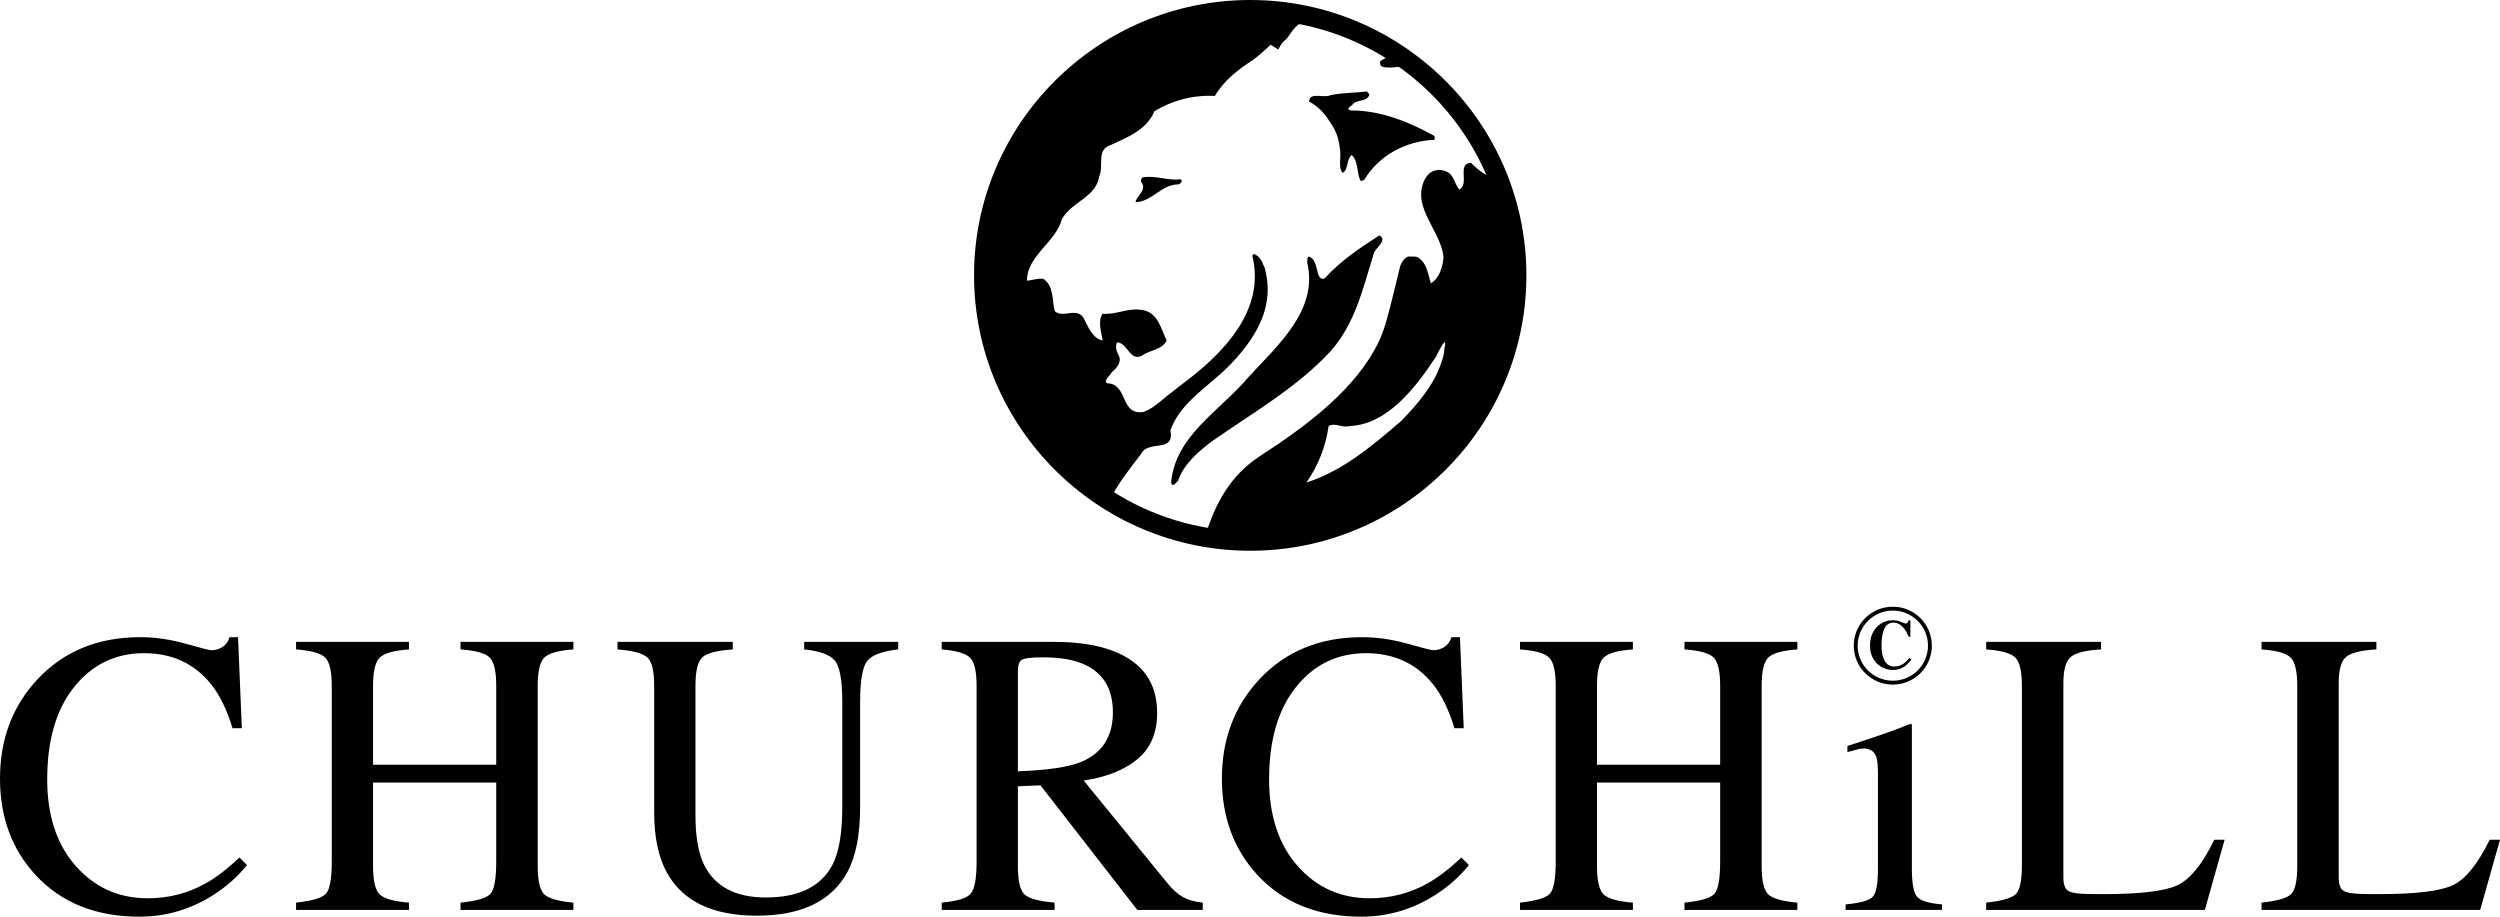
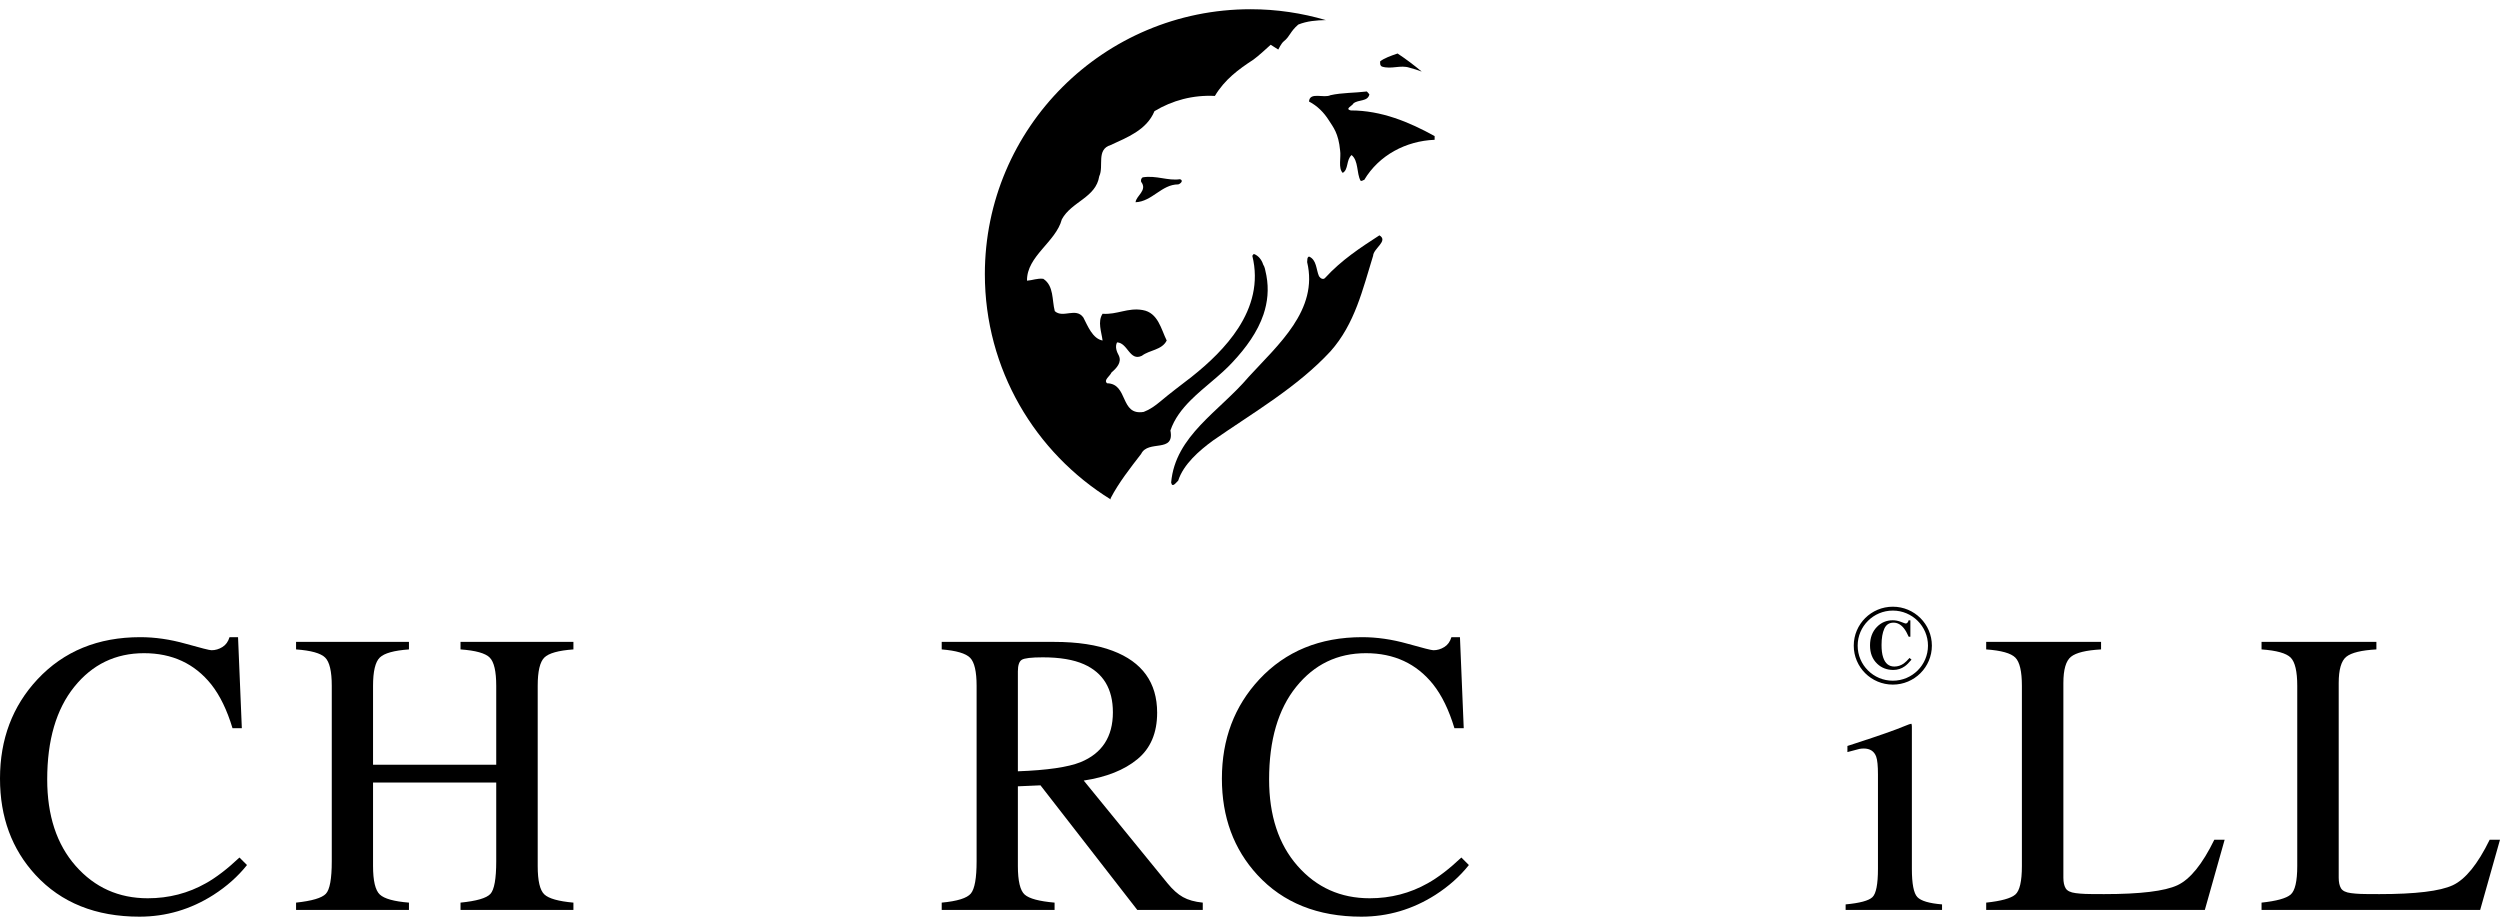
<svg xmlns="http://www.w3.org/2000/svg" width="120" height="44" viewBox="0 0 120 44" fill="none">
  <g clip-path="url(#clip0_119_2543)">
    <path d="M65.731 4.534C65.643 4.89 65.216 4.766 64.966 4.962C64.931 5.069 64.522 5.229 64.842 5.301C66.301 5.301 67.635 5.854 68.862 6.532V6.71C67.493 6.764 66.195 7.442 65.482 8.637C65.411 8.637 65.393 8.709 65.305 8.673C65.109 8.299 65.216 7.727 64.877 7.442C64.611 7.674 64.735 8.138 64.451 8.299C64.223 8.073 64.378 7.546 64.326 7.228C64.246 6.381 63.993 6.105 63.783 5.772C63.549 5.402 63.239 5.085 62.832 4.873C62.868 4.391 63.544 4.73 63.864 4.569C64.416 4.445 65.02 4.463 65.607 4.391C65.66 4.445 65.695 4.48 65.731 4.534Z" fill="black" />
    <path d="M56.642 8.602C56.838 8.673 56.642 8.834 56.553 8.851C55.753 8.851 55.308 9.672 54.508 9.708C54.525 9.404 55.095 9.137 54.774 8.726C54.757 8.637 54.774 8.566 54.846 8.513C55.504 8.405 56.055 8.691 56.642 8.602Z" fill="black" />
    <path d="M65.909 12.277C65.411 13.883 65.038 15.543 63.864 16.863C62.263 18.593 60.146 19.807 58.225 21.145C57.567 21.626 56.802 22.287 56.553 23.072C56.464 23.143 56.269 23.447 56.215 23.161C56.411 20.913 58.527 19.753 59.933 18.094C61.355 16.541 63.294 14.882 62.743 12.581C62.761 12.473 62.726 12.366 62.832 12.313C63.206 12.473 63.17 12.938 63.312 13.259C63.384 13.366 63.508 13.437 63.597 13.348C64.398 12.473 65.305 11.885 66.212 11.296C66.656 11.563 65.927 11.92 65.909 12.277Z" fill="black" />
    <path d="M53.306 23.924C53.697 23.169 54.255 22.461 54.775 21.787C55.113 21.091 56.393 21.769 56.18 20.663C56.371 20.1 56.73 19.634 57.155 19.209C57.793 18.57 58.581 18.023 59.168 17.38C59.809 16.695 60.362 15.935 60.647 15.094C60.843 14.51 60.911 13.887 60.787 13.223C60.717 12.91 60.722 12.846 60.629 12.691C60.569 12.492 60.413 12.268 60.181 12.188C60.164 12.224 60.128 12.242 60.111 12.277C60.431 13.572 60.092 14.733 59.438 15.747C58.858 16.646 58.029 17.431 57.193 18.093C56.616 18.539 56.186 18.858 55.695 19.271C55.445 19.48 55.186 19.663 54.899 19.771C53.743 19.967 54.17 18.415 53.138 18.397C52.96 18.236 53.28 18.058 53.351 17.88C53.6 17.666 53.849 17.398 53.708 17.077C53.6 16.88 53.511 16.648 53.618 16.434C54.134 16.452 54.223 17.362 54.81 17.077C55.184 16.791 55.77 16.809 56.002 16.345C55.735 15.81 55.592 15.007 54.845 14.882C54.134 14.757 53.618 15.114 52.924 15.06C52.675 15.435 52.871 15.935 52.924 16.345C52.444 16.256 52.213 15.649 52 15.239C51.644 14.739 51.021 15.292 50.63 14.935C50.488 14.4 50.595 13.723 50.078 13.383C49.794 13.348 49.563 13.455 49.296 13.473C49.278 12.295 50.683 11.617 50.968 10.529C51.431 9.672 52.604 9.494 52.764 8.459C52.996 7.977 52.604 7.174 53.316 6.96C54.081 6.604 55.041 6.247 55.414 5.336C56.269 4.819 57.265 4.551 58.314 4.605C58.785 3.815 59.458 3.322 60.16 2.865C60.351 2.74 60.993 2.148 60.993 2.148L61.357 2.379C61.357 2.379 61.504 2.074 61.621 1.984C61.916 1.755 61.918 1.522 62.317 1.179C62.737 1.01 63.185 0.972 63.641 0.965C62.495 0.628 61.283 0.443 60.028 0.443C52.984 0.443 47.273 6.137 47.273 13.16C47.273 17.727 49.688 21.73 53.314 23.973L53.306 23.924Z" fill="black" />
-     <path d="M71.946 8.632C71.448 8.542 70.974 8.187 70.606 7.817C69.912 7.852 70.551 8.816 70.053 9.101C69.805 8.851 69.805 8.334 69.36 8.209C69.093 8.102 68.809 8.162 68.595 8.334C68.303 8.624 68.211 9.034 68.216 9.371C68.22 9.707 68.332 10.036 68.482 10.364C68.782 11.02 69.235 11.671 69.289 12.366C69.235 12.848 69.093 13.348 68.685 13.598C68.541 13.169 68.506 12.652 68.079 12.366C67.937 12.277 67.741 12.331 67.581 12.313C67.4 12.405 67.223 12.625 67.172 12.922C67.067 13.373 66.923 13.946 66.759 14.604C66.591 15.265 66.438 15.863 66.175 16.412C65.63 17.542 64.775 18.537 63.804 19.417C62.744 20.378 61.542 21.201 60.449 21.912C59.047 22.837 58.326 24.188 57.879 25.652L57.855 25.689C58.561 25.811 59.286 25.877 60.027 25.877C67.071 25.877 72.781 20.183 72.781 13.16C72.781 11.565 72.484 10.039 71.946 8.632ZM69.324 16.773C69.317 16.913 69.295 17.088 69.235 17.237C69.162 17.528 69.052 17.726 68.933 18.022C68.524 18.825 67.883 19.575 67.226 20.234C65.784 21.466 64.433 22.608 62.708 23.161C63.276 22.34 63.633 21.448 63.775 20.449C64.094 20.27 64.415 20.556 64.806 20.449C66.639 20.36 68.008 18.522 68.933 17.113C69.004 16.97 69.52 15.899 69.324 16.773Z" fill="black" />
    <path d="M67.084 2.568C66.76 2.678 66.435 2.795 66.247 2.946C66.247 3.035 66.23 3.142 66.335 3.196C66.78 3.338 67.226 3.106 67.653 3.249C67.849 3.297 68.046 3.363 68.244 3.437C67.874 3.126 67.488 2.836 67.084 2.568Z" fill="black" />
    <path d="M6.732 30.584C7.437 30.584 8.161 30.688 8.903 30.897C9.646 31.106 10.062 31.211 10.151 31.211C10.335 31.211 10.509 31.16 10.675 31.058C10.839 30.957 10.954 30.799 11.017 30.584H11.426L11.608 34.952H11.16C10.899 34.085 10.56 33.385 10.141 32.853C9.341 31.853 8.265 31.353 6.913 31.353C5.548 31.353 4.432 31.891 3.566 32.967C2.7 34.043 2.266 35.524 2.266 37.41C2.266 39.145 2.721 40.53 3.632 41.564C4.544 42.599 5.697 43.117 7.094 43.117C8.103 43.117 9.034 42.876 9.884 42.395C10.372 42.123 10.909 41.712 11.494 41.161L11.855 41.522C11.423 42.066 10.887 42.544 10.246 42.955C9.154 43.651 7.97 44 6.694 44C4.599 44 2.936 43.332 1.704 41.996C0.568 40.762 0 39.221 0 37.373C0 35.48 0.599 33.892 1.8 32.606C3.063 31.257 4.706 30.584 6.732 30.584Z" fill="black" />
    <path d="M14.211 43.677V43.326C14.973 43.244 15.449 43.103 15.64 42.903C15.83 42.704 15.925 42.184 15.925 41.341V32.919C15.925 32.223 15.819 31.771 15.606 31.562C15.393 31.353 14.928 31.223 14.211 31.172V30.811H19.63V31.172C18.912 31.223 18.446 31.353 18.23 31.562C18.014 31.771 17.906 32.223 17.906 32.919V36.707H23.819V32.919C23.819 32.223 23.715 31.771 23.505 31.562C23.296 31.353 22.829 31.223 22.105 31.172V30.811H27.524V31.172C26.806 31.223 26.341 31.353 26.129 31.562C25.916 31.771 25.81 32.223 25.81 32.919V41.569C25.81 42.279 25.916 42.733 26.129 42.932C26.341 43.131 26.806 43.262 27.524 43.326V43.677H22.105V43.326C22.873 43.25 23.351 43.111 23.539 42.908C23.726 42.706 23.819 42.184 23.819 41.341V37.562H17.906V41.569C17.906 42.279 18.014 42.734 18.23 42.936C18.446 43.139 18.912 43.269 19.63 43.326V43.677H14.211Z" fill="black" />
-     <path d="M29.64 30.811H35.173V31.172C34.423 31.223 33.937 31.348 33.716 31.547C33.493 31.747 33.382 32.204 33.382 32.919V39.139C33.382 40.158 33.522 40.952 33.801 41.522C34.322 42.56 35.309 43.079 36.763 43.079C38.356 43.079 39.426 42.547 39.972 41.484C40.276 40.889 40.429 39.971 40.429 38.73V33.67C40.429 32.613 40.302 31.949 40.048 31.681C39.794 31.411 39.311 31.242 38.601 31.172V30.811H43.114V31.172C42.359 31.255 41.865 31.437 41.633 31.718C41.402 32 41.286 32.651 41.286 33.67V38.73C41.286 40.072 41.08 41.12 40.667 41.873C39.905 43.26 38.458 43.953 36.325 43.953C34.217 43.953 32.782 43.269 32.02 41.902C31.608 41.168 31.401 40.199 31.401 38.995V32.919C31.401 32.211 31.292 31.756 31.073 31.557C30.854 31.358 30.376 31.229 29.64 31.172V30.811Z" fill="black" />
    <path d="M48.858 32.227C48.858 31.936 48.92 31.75 49.044 31.671C49.167 31.592 49.505 31.552 50.057 31.552C50.876 31.552 51.534 31.664 52.029 31.884C52.955 32.296 53.419 33.066 53.419 34.192C53.419 35.363 52.902 36.16 51.867 36.584C51.264 36.825 50.261 36.971 48.858 37.022V32.227ZM50.62 43.677V43.326C49.883 43.262 49.405 43.135 49.186 42.941C48.968 42.749 48.858 42.291 48.858 41.569V37.743L49.943 37.696L54.59 43.677H57.733V43.326C57.346 43.288 57.028 43.199 56.78 43.059C56.533 42.921 56.286 42.699 56.038 42.395L52.019 37.467C53.105 37.303 53.963 36.962 54.595 36.442C55.227 35.923 55.543 35.179 55.543 34.211C55.543 32.767 54.831 31.777 53.41 31.239C52.66 30.954 51.724 30.811 50.6 30.811H45.202V31.172C45.906 31.229 46.361 31.364 46.568 31.576C46.774 31.788 46.877 32.236 46.877 32.919V41.341C46.877 42.152 46.785 42.667 46.601 42.889C46.417 43.111 45.95 43.257 45.202 43.326V43.677H50.62Z" fill="black" />
    <path d="M65.383 30.584C66.087 30.584 66.812 30.688 67.555 30.897C68.297 31.106 68.713 31.211 68.802 31.211C68.986 31.211 69.161 31.16 69.326 31.058C69.49 30.957 69.605 30.799 69.668 30.584H70.078L70.259 34.952H69.812C69.551 34.085 69.212 33.385 68.792 32.853C67.993 31.853 66.916 31.353 65.564 31.353C64.199 31.353 63.084 31.891 62.217 32.967C61.351 34.043 60.917 35.524 60.917 37.41C60.917 39.145 61.373 40.53 62.283 41.564C63.195 42.599 64.348 43.117 65.746 43.117C66.755 43.117 67.684 42.876 68.535 42.395C69.023 42.123 69.561 41.712 70.145 41.161L70.506 41.522C70.075 42.066 69.538 42.544 68.897 42.955C67.804 43.651 66.621 44 65.346 44C63.25 44 61.587 43.332 60.355 41.996C59.219 40.762 58.651 39.221 58.651 37.373C58.651 35.48 59.251 33.892 60.451 32.606C61.714 31.257 63.358 30.584 65.383 30.584Z" fill="black" />
-     <path d="M72.961 43.677V43.326C73.723 43.244 74.199 43.103 74.389 42.903C74.579 42.704 74.675 42.184 74.675 41.341V32.919C74.675 32.223 74.568 31.771 74.355 31.562C74.143 31.353 73.678 31.223 72.961 31.172V30.811H78.379V31.172C77.66 31.223 77.195 31.353 76.979 31.562C76.763 31.771 76.656 32.223 76.656 32.919V36.707H82.568V32.919C82.568 32.223 82.463 31.771 82.254 31.562C82.045 31.353 81.579 31.223 80.854 31.172V30.811H86.273V31.172C85.556 31.223 85.09 31.353 84.877 31.562C84.666 31.771 84.559 32.223 84.559 32.919V41.569C84.559 42.279 84.666 42.733 84.877 42.932C85.09 43.131 85.556 43.262 86.273 43.326V43.677H80.854V43.326C81.623 43.25 82.1 43.111 82.288 42.908C82.475 42.706 82.568 42.184 82.568 41.341V37.562H76.656V41.569C76.656 42.279 76.763 42.734 76.979 42.936C77.195 43.139 77.66 43.269 78.379 43.326V43.677H72.961Z" fill="black" />
    <path d="M95.337 43.677V43.326C96.055 43.25 96.519 43.121 96.733 42.941C96.945 42.761 97.051 42.303 97.051 41.569V32.919C97.051 32.229 96.947 31.779 96.737 31.566C96.528 31.354 96.062 31.223 95.337 31.172V30.811H100.851V31.172C100.133 31.211 99.653 31.328 99.408 31.524C99.163 31.72 99.042 32.141 99.042 32.786V42.129C99.042 42.345 99.078 42.514 99.151 42.637C99.224 42.761 99.385 42.839 99.632 42.87C99.777 42.889 99.932 42.902 100.093 42.908C100.256 42.915 100.558 42.917 101.002 42.917C102.736 42.917 103.907 42.775 104.517 42.491C105.127 42.206 105.717 41.478 106.288 40.306H106.783L105.832 43.677H95.337Z" fill="black" />
    <path d="M108.554 43.677V43.326C109.271 43.25 109.736 43.121 109.949 42.941C110.161 42.761 110.268 42.303 110.268 41.569V32.919C110.268 32.229 110.163 31.779 109.954 31.566C109.743 31.354 109.277 31.223 108.554 31.172V30.811H114.067V31.172C113.35 31.211 112.869 31.328 112.623 31.524C112.379 31.72 112.258 32.141 112.258 32.786V42.129C112.258 42.345 112.294 42.514 112.367 42.637C112.441 42.761 112.601 42.839 112.849 42.87C112.993 42.889 113.148 42.902 113.31 42.908C113.472 42.915 113.776 42.917 114.219 42.917C115.952 42.917 117.123 42.775 117.734 42.491C118.343 42.206 118.933 41.478 119.505 40.306H120L119.048 43.677H108.554Z" fill="black" />
    <path d="M88.59 43.677V43.411C89.269 43.348 89.698 43.233 89.875 43.065C90.053 42.897 90.142 42.443 90.142 41.702V37.173C90.142 36.762 90.114 36.477 90.057 36.319C89.961 36.059 89.762 35.929 89.457 35.929C89.387 35.929 89.319 35.936 89.252 35.948C89.186 35.961 88.993 36.012 88.676 36.1V35.806L89.085 35.673C90.196 35.312 90.97 35.04 91.409 34.856C91.586 34.78 91.701 34.742 91.752 34.742C91.764 34.787 91.77 34.834 91.77 34.885V41.702C91.77 42.424 91.858 42.876 92.032 43.059C92.206 43.244 92.603 43.361 93.218 43.411V43.677H88.59Z" fill="black" />
    <path d="M90.856 29.122C89.819 29.122 88.98 29.958 88.98 30.991C88.98 32.024 89.819 32.861 90.856 32.861C91.89 32.861 92.73 32.024 92.73 30.991C92.73 29.958 91.89 29.122 90.856 29.122ZM90.856 32.674C89.923 32.674 89.168 31.921 89.168 30.991C89.168 30.062 89.923 29.308 90.856 29.308C91.787 29.308 92.543 30.062 92.543 30.991C92.543 31.921 91.787 32.674 90.856 32.674Z" fill="black" />
    <path d="M90.853 29.773C90.983 29.773 91.115 29.799 91.248 29.851C91.382 29.903 91.456 29.929 91.471 29.929C91.511 29.929 91.541 29.913 91.565 29.88C91.591 29.847 91.606 29.813 91.611 29.776H91.698V30.564H91.618C91.543 30.393 91.466 30.258 91.388 30.159C91.242 29.977 91.076 29.887 90.891 29.887C90.682 29.887 90.533 29.984 90.446 30.179C90.358 30.373 90.314 30.634 90.314 30.961C90.314 31.202 90.339 31.4 90.392 31.556C90.489 31.848 90.667 31.994 90.93 31.994C91.091 31.994 91.24 31.945 91.379 31.849C91.457 31.793 91.55 31.703 91.658 31.581L91.752 31.663C91.629 31.81 91.522 31.917 91.429 31.982C91.265 32.099 91.082 32.158 90.88 32.158C90.573 32.158 90.315 32.059 90.107 31.862C89.876 31.643 89.761 31.351 89.761 30.981C89.761 30.616 89.871 30.319 90.092 30.092C90.299 29.88 90.553 29.773 90.853 29.773Z" fill="black" />
-     <path d="M60.011 26.436C52.702 26.436 46.754 20.507 46.754 13.218C46.754 5.93 52.702 0 60.011 0C67.32 0 73.267 5.93 73.267 13.218C73.267 20.507 67.32 26.436 60.011 26.436ZM60.011 0.932C53.216 0.932 47.688 6.443 47.688 13.218C47.688 19.993 53.216 25.504 60.011 25.504C66.805 25.504 72.332 19.993 72.332 13.218C72.332 6.443 66.805 0.932 60.011 0.932Z" fill="black" />
  </g>
  <defs>
    <clipPath id="clip0_119_2543">
      <rect width="120" height="44" fill="white" />
    </clipPath>
  </defs>
</svg>